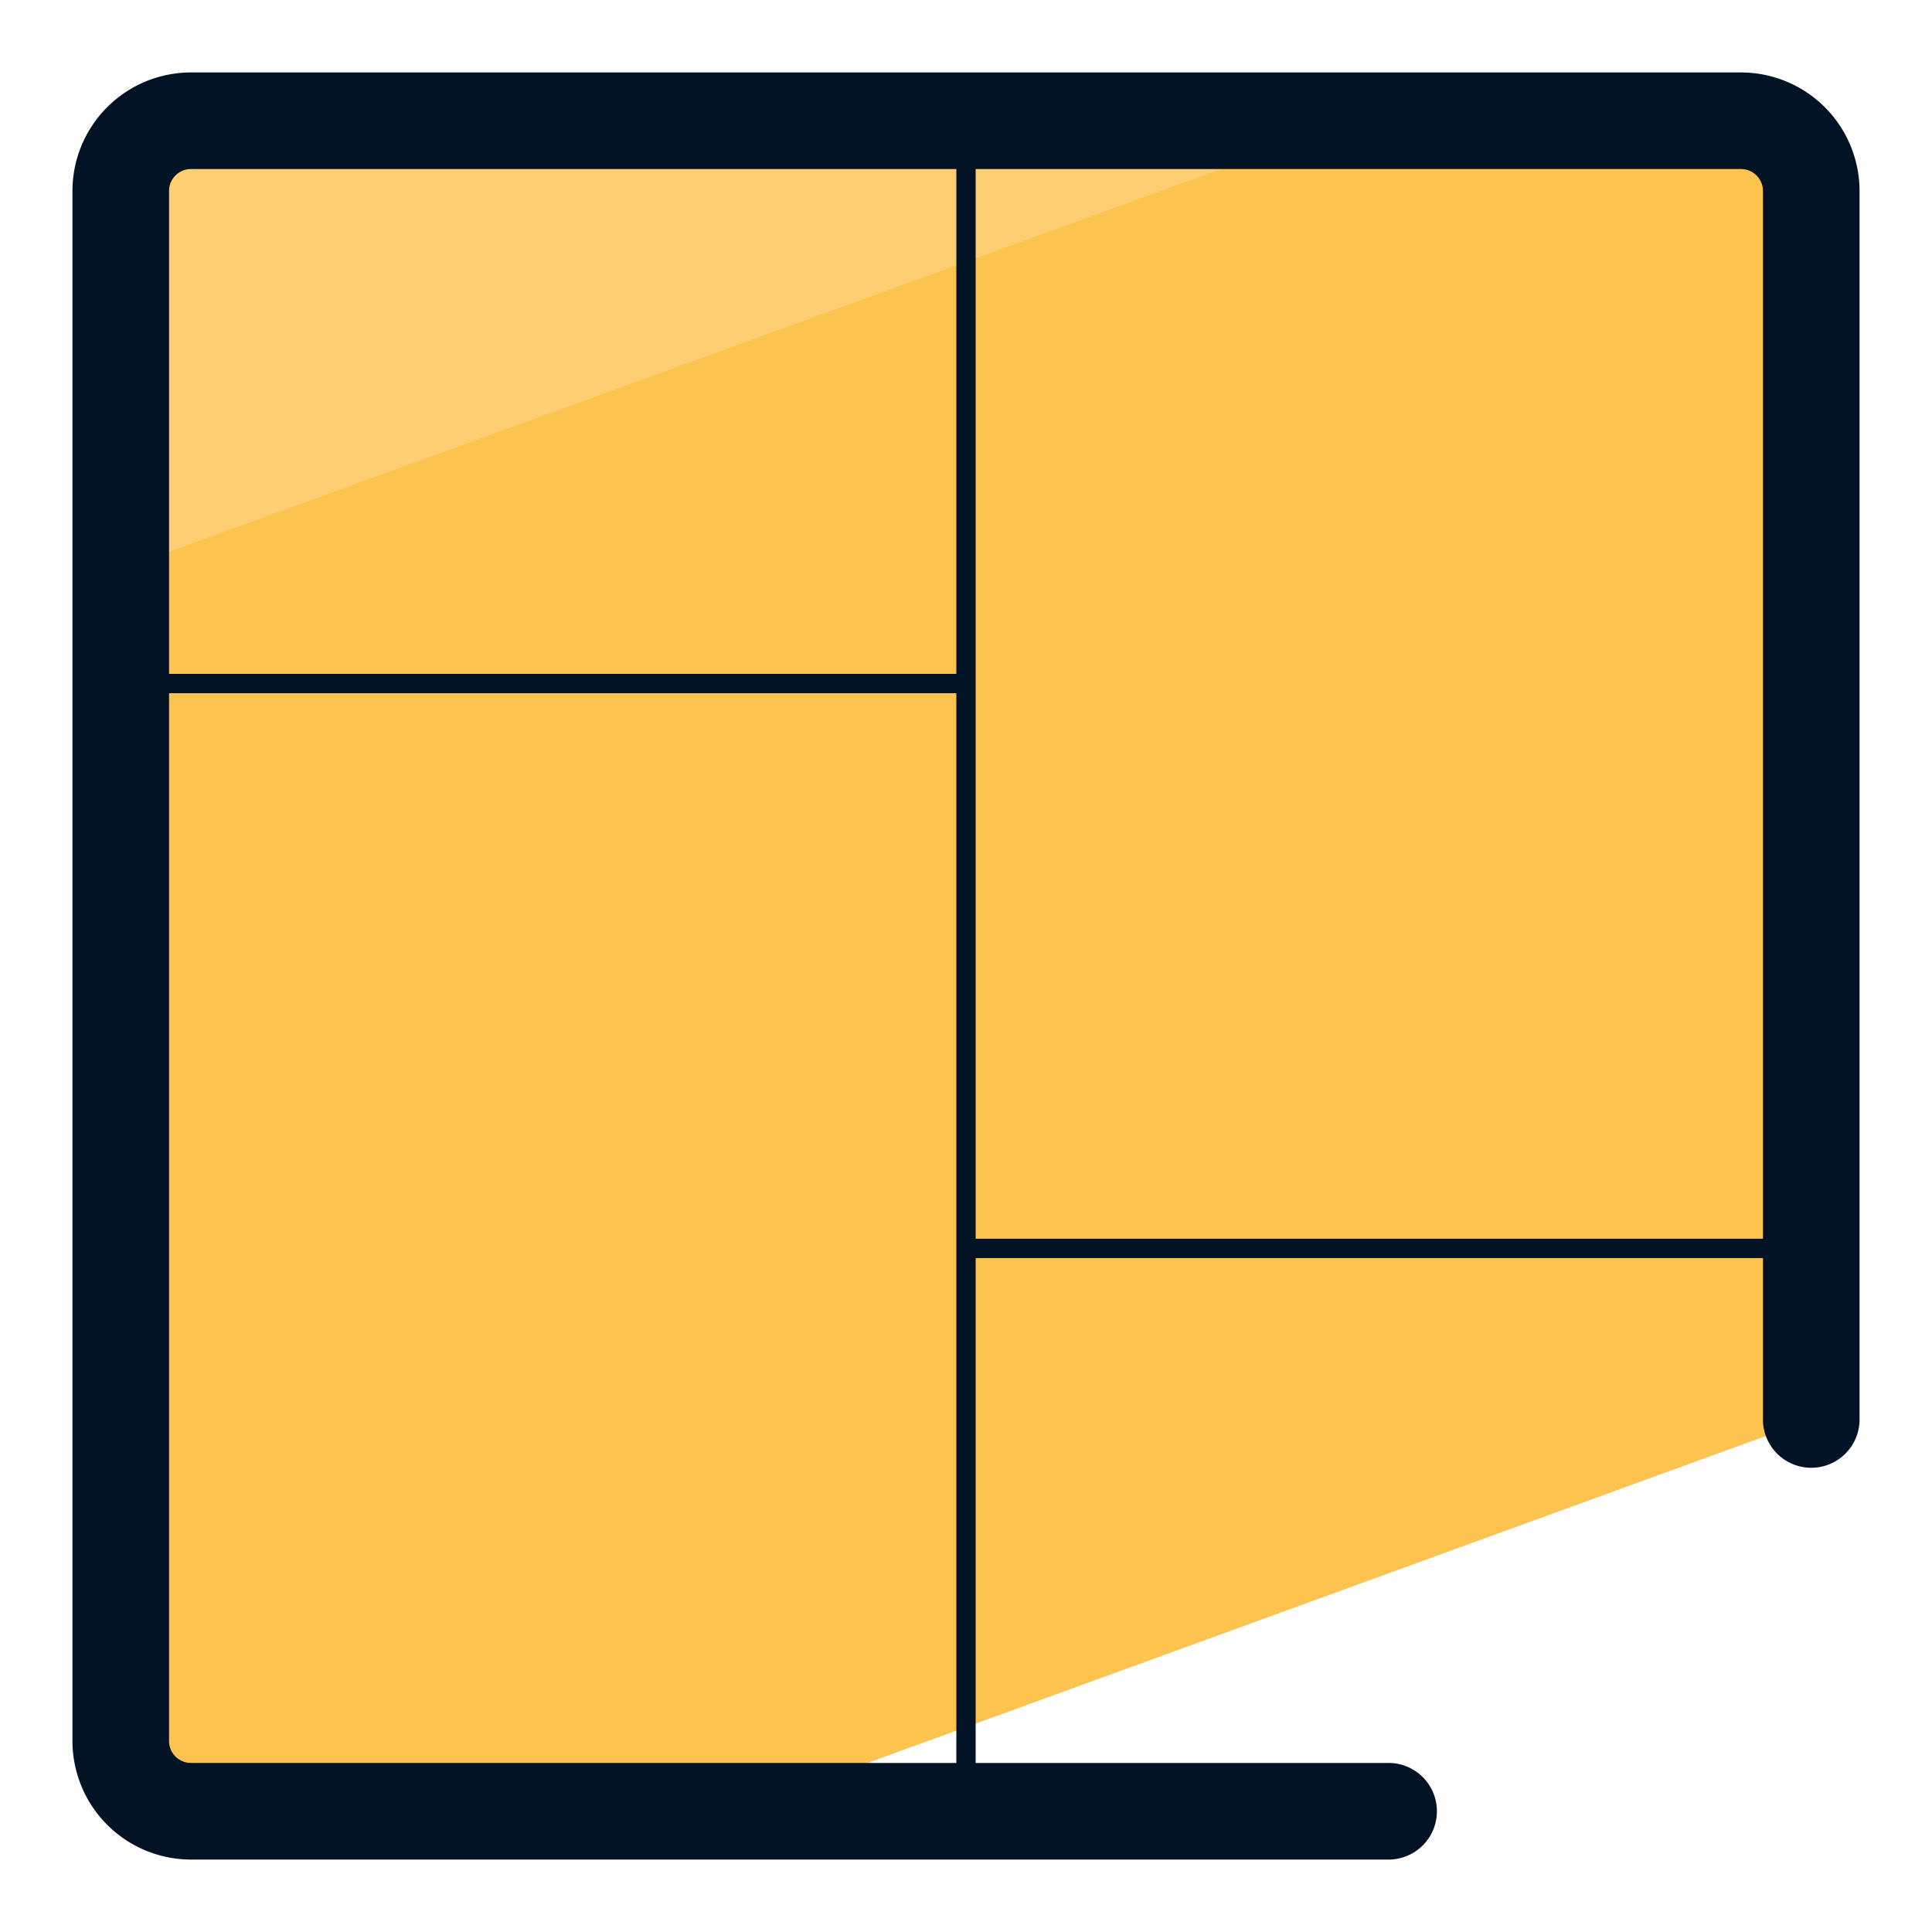
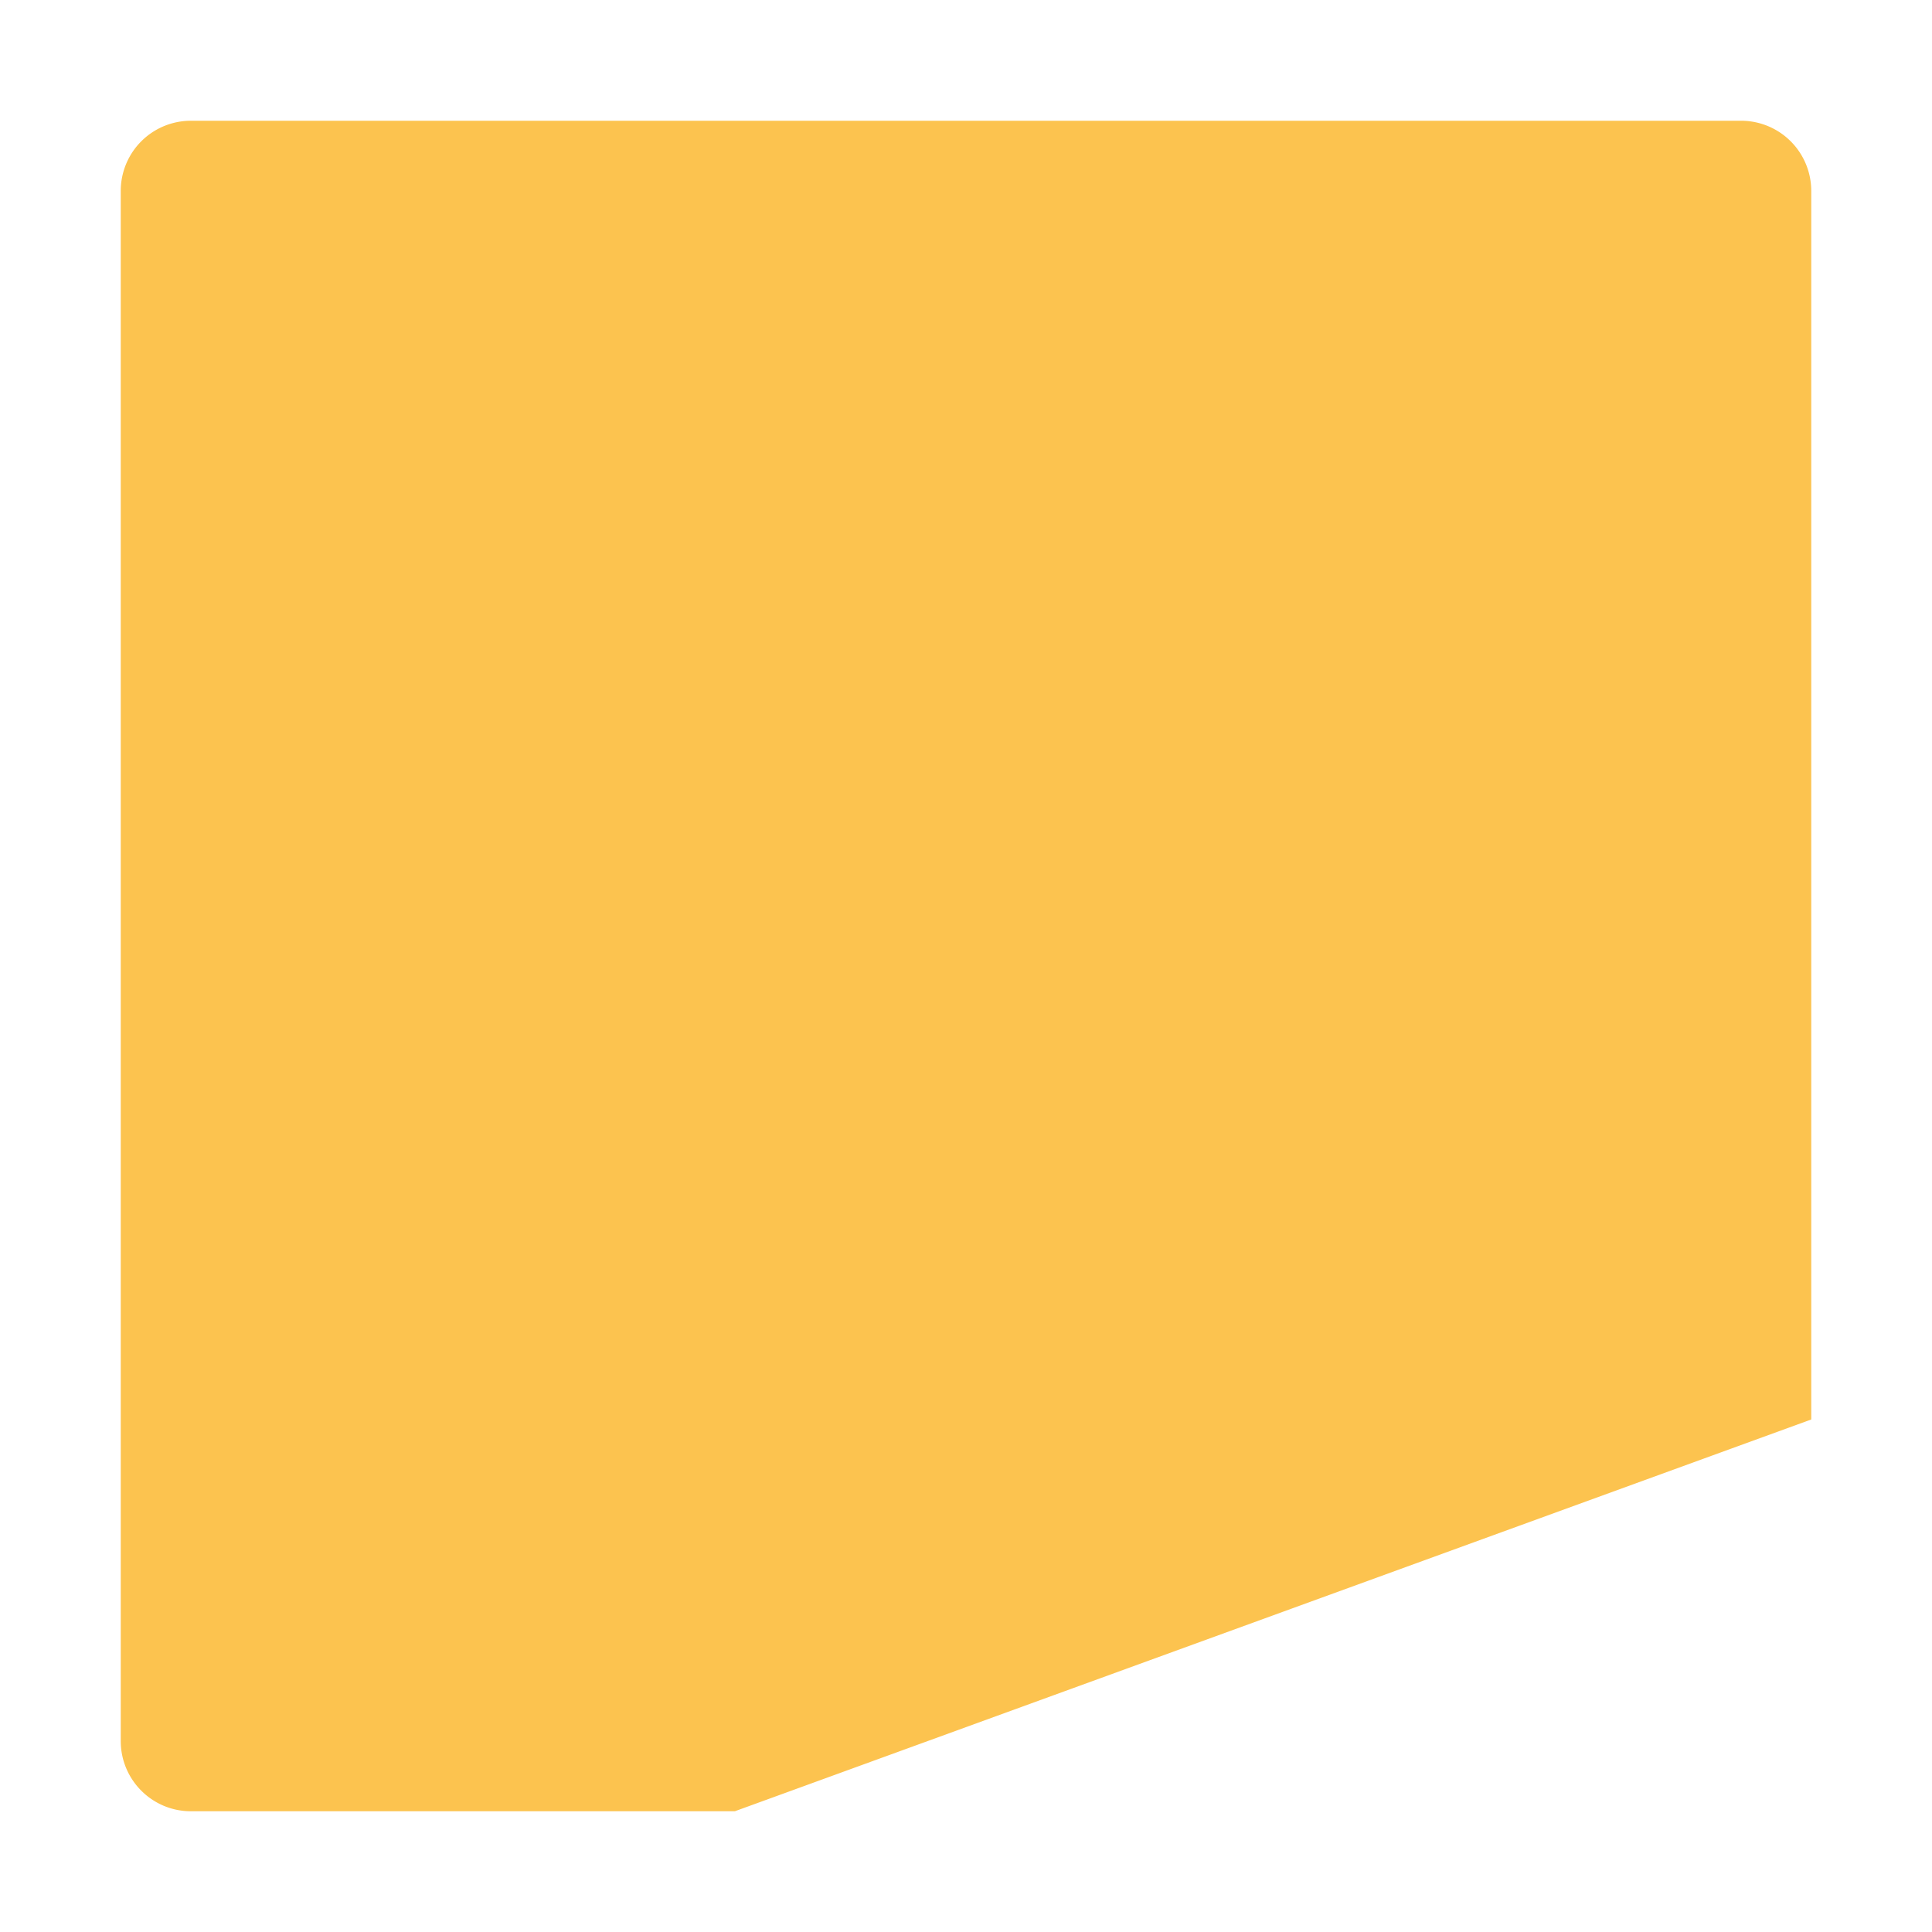
<svg xmlns="http://www.w3.org/2000/svg" version="1" viewBox="0 0 50 50">
  <path fill="#FCC34F" d="M4.941 46.875h14.077l27.857-10.139V4.941a1.816 1.816 0 00-1.816-1.816H4.941a1.815 1.815 0 00-1.816 1.816v40.117c0 1.004.813 1.817 1.816 1.817z" />
-   <path fill="#FDCF72" d="M35.034 3.125H4.941a1.815 1.815 0 00-1.816 1.816v9.797L35.034 3.125z" />
-   <path fill="#031326" d="M45.059 1.875H4.941a3.069 3.069 0 00-3.066 3.066v40.118a3.07 3.07 0 003.066 3.066h30.996a1.25 1.25 0 000-2.5H25.25V32.559h20.375v4.177a1.25 1.25 0 002.5 0V4.941a3.07 3.07 0 00-3.066-3.066zm-40.118 2.5H24.75V17.44H4.375V4.941c0-.312.254-.566.566-.566zm0 41.25a.567.567 0 01-.566-.566V17.94H24.75v27.685H4.941zM25.25 32.059V4.375h19.809c.312 0 .566.254.566.566v27.118H25.25z" />
</svg>